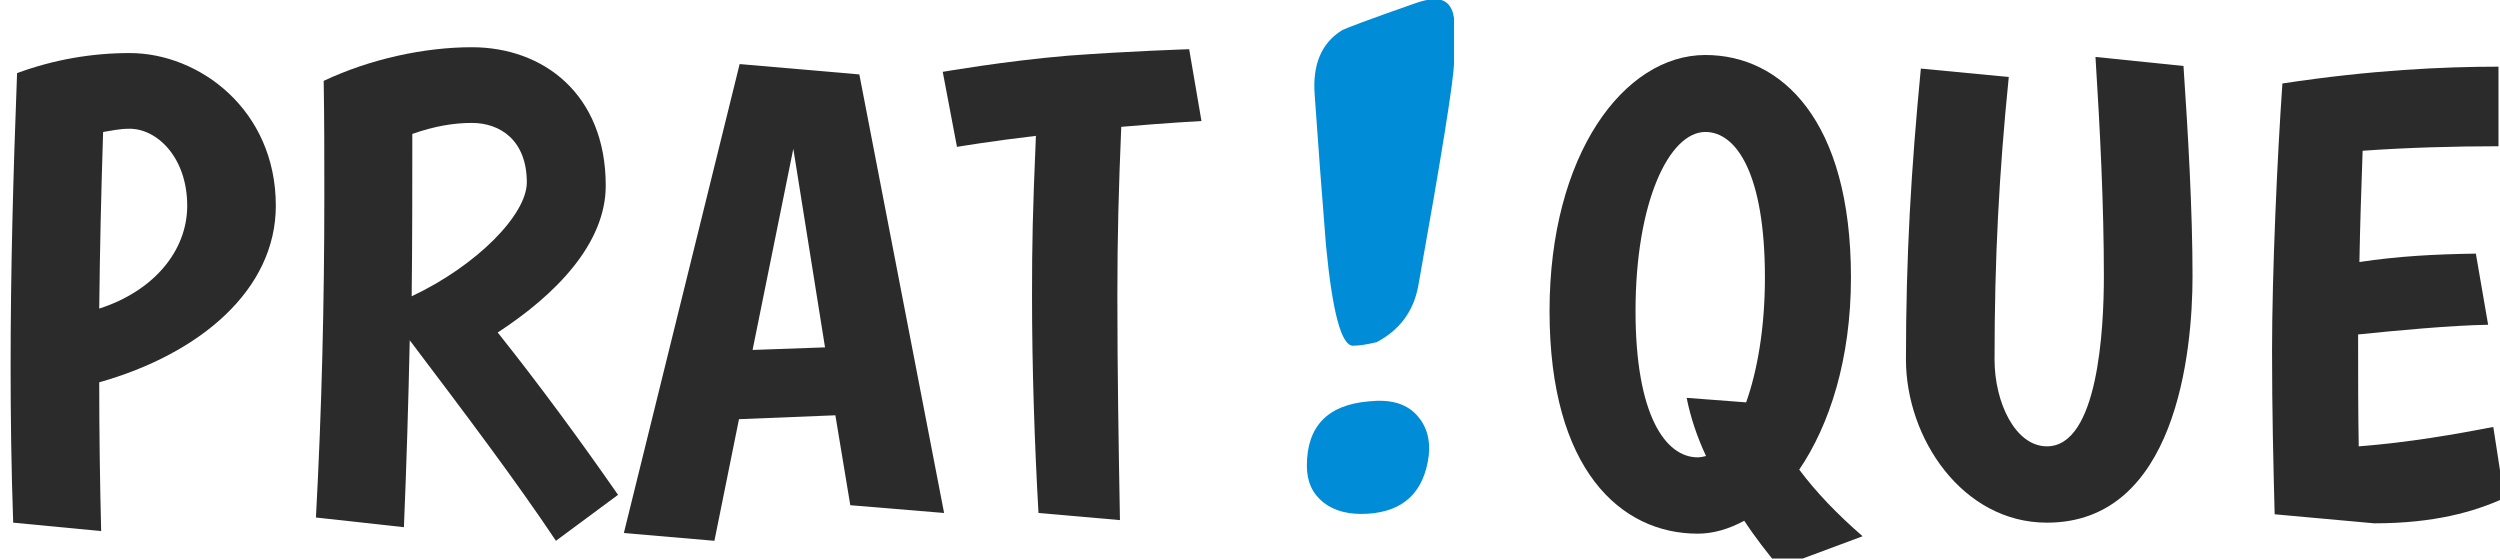
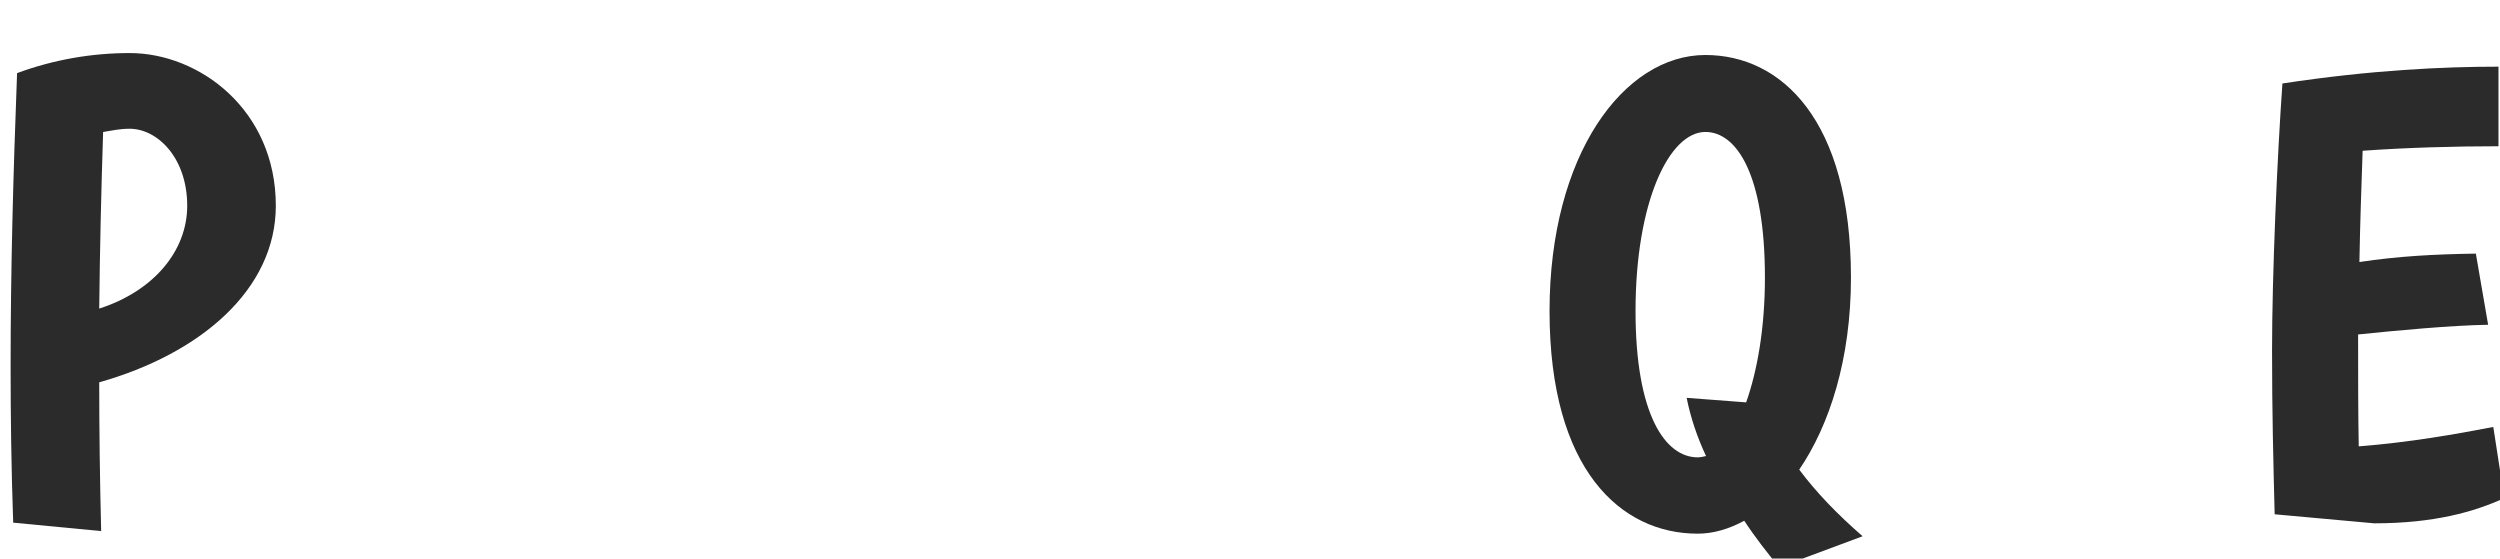
<svg xmlns="http://www.w3.org/2000/svg" version="1.1" id="Logo_1_" x="0px" y="0px" viewBox="0 0 94 21" enable-background="new 0 0 94 21" xml:space="preserve">
  <g id="Prat__que">
    <g>
      <path fill="#2B2B2B" d="M0.496,19.652c-0.073-2.067-0.097-4.037-0.097-5.861c0-3.697,0.097-7.175,0.243-11.042    c1.386-0.511,2.821-0.754,4.232-0.754c2.627,0,5.497,2.14,5.497,5.74c0,3.162-2.846,5.569-6.64,6.64    c0,1.751,0.024,3.673,0.073,5.594L0.496,19.652z M3.731,11.603c2.043-0.657,3.308-2.165,3.308-3.867    c0-1.8-1.119-2.895-2.165-2.895c-0.389,0-0.681,0.073-0.997,0.122C3.804,7.225,3.755,9.389,3.731,11.603z" />
-       <path fill="#2B2B2B" d="M11.879,19.458c0.219-4.037,0.316-8.074,0.316-12.112c0-1.435,0-2.87-0.024-4.305    c1.751-0.827,3.794-1.265,5.57-1.265c2.676,0,5.035,1.751,5.035,5.205c0,2.189-1.897,4.111-4.062,5.521    c1.532,1.922,3.089,4.037,4.524,6.104l-2.335,1.728c-1.459-2.189-3.381-4.743-5.497-7.54c-0.048,2.262-0.122,4.719-0.219,7.029    L11.879,19.458z M15.479,11.14c2.432-1.143,4.329-3.064,4.329-4.281c0-1.581-0.997-2.237-2.067-2.237    c-0.681,0-1.411,0.122-2.238,0.414C15.503,7.054,15.503,9.146,15.479,11.14z" />
-       <path fill="#2B2B2B" d="M31.41,15.615l-3.624,0.146l-0.924,4.573l-3.405-0.292l4.354-17.633l4.5,0.389l3.187,16.49l-3.527-0.292    L31.41,15.615z M28.297,13.158l2.724-0.097l-1.192-7.467L28.297,13.158z" />
-       <path fill="#2B2B2B" d="M39.047,19.288c-0.146-2.578-0.243-5.424-0.243-8.172c0-1.995,0.024-3.113,0.146-6.008    c-1.654,0.194-2.968,0.414-2.968,0.414l-0.535-2.821c0,0,2.383-0.414,4.718-0.608c2.262-0.17,4.548-0.243,4.548-0.243l0.462,2.7    c0,0-1.338,0.073-3.016,0.219c-0.097,2.335-0.146,4.086-0.146,6.348c0,2.918,0.049,5.715,0.097,8.439L39.047,19.288z" />
      <path fill="#2B2B2B" d="M64.123,2.068c2.846,0,5.473,2.433,5.473,8.367c0,3.064-0.803,5.545-1.945,7.223    c0.656,0.876,1.435,1.679,2.383,2.505l-3.137,1.168c-0.438-0.535-0.9-1.119-1.313-1.751c-0.584,0.315-1.168,0.486-1.752,0.486    c-2.894,0-5.569-2.408-5.569-8.367C58.262,5.814,61.059,2.068,64.123,2.068z M63.831,17.196c0.098,0,0.22-0.024,0.316-0.049    c-0.341-0.729-0.584-1.459-0.729-2.188l2.237,0.17c0.414-1.168,0.706-2.772,0.706-4.694c0-3.892-1.07-5.473-2.238-5.473    c-1.362,0-2.627,2.627-2.627,6.737C61.496,15.591,62.615,17.196,63.831,17.196z" />
-       <path fill="#2B2B2B" d="M75.53,2.895c-0.365,3.624-0.535,6.811-0.535,10.628c0,1.605,0.778,3.259,1.97,3.259    c1.922,0,2.141-4.402,2.141-6.396c0-2.675-0.146-5.545-0.316-8.245l3.309,0.34c0.17,2.505,0.34,5.424,0.34,7.905    c0,2.894-0.632,9.266-5.473,9.266c-3.186,0-5.302-3.186-5.302-6.129c0-3.891,0.194-7.15,0.56-10.945L75.53,2.895z" />
      <path fill="#2B2B2B" d="M94.162,18.729c-1.119,0.511-2.627,0.948-4.889,0.948l-3.746-0.34c-0.049-1.922-0.098-3.844-0.098-6.154    c0-2.869,0.195-7.296,0.39-10.044c3.356-0.511,6.08-0.632,8.124-0.632v2.992c-1.605,0-3.43,0.049-5.108,0.17    c-0.049,1.386-0.097,2.821-0.121,4.183c1.459-0.219,2.797-0.292,4.378-0.316l0.462,2.675c-1.411,0.024-3.479,0.219-4.889,0.365    c0,1.702,0,2.918,0.024,4.207c1.896-0.146,3.673-0.462,5.059-0.729L94.162,18.729z" />
    </g>
  </g>
  <g id="_x21_">
    <g>
-       <path fill="#008CD7" d="M53.722,17.123c-0.175,1.375-0.938,2.106-2.292,2.193c-0.698,0.044-1.255-0.098-1.67-0.425    c-0.414-0.328-0.622-0.786-0.622-1.376c0-1.483,0.775-2.292,2.325-2.423c0.786-0.087,1.375,0.071,1.768,0.475    C53.624,15.972,53.787,16.49,53.722,17.123z M54.672,2.324c0,0.611-0.448,3.417-1.343,8.415c-0.175,0.961-0.699,1.67-1.571,2.128    c-0.372,0.088-0.666,0.132-0.885,0.132c-0.437,0-0.774-1.255-1.015-3.766c-0.153-1.899-0.295-3.787-0.426-5.665    c-0.087-1.135,0.251-1.942,1.016-2.423c0.152-0.087,1.036-0.415,2.651-0.982c0.35-0.131,0.633-0.196,0.852-0.196    c0.414,0,0.655,0.24,0.721,0.72V2.324z" />
-     </g>
+       </g>
  </g>
</svg>